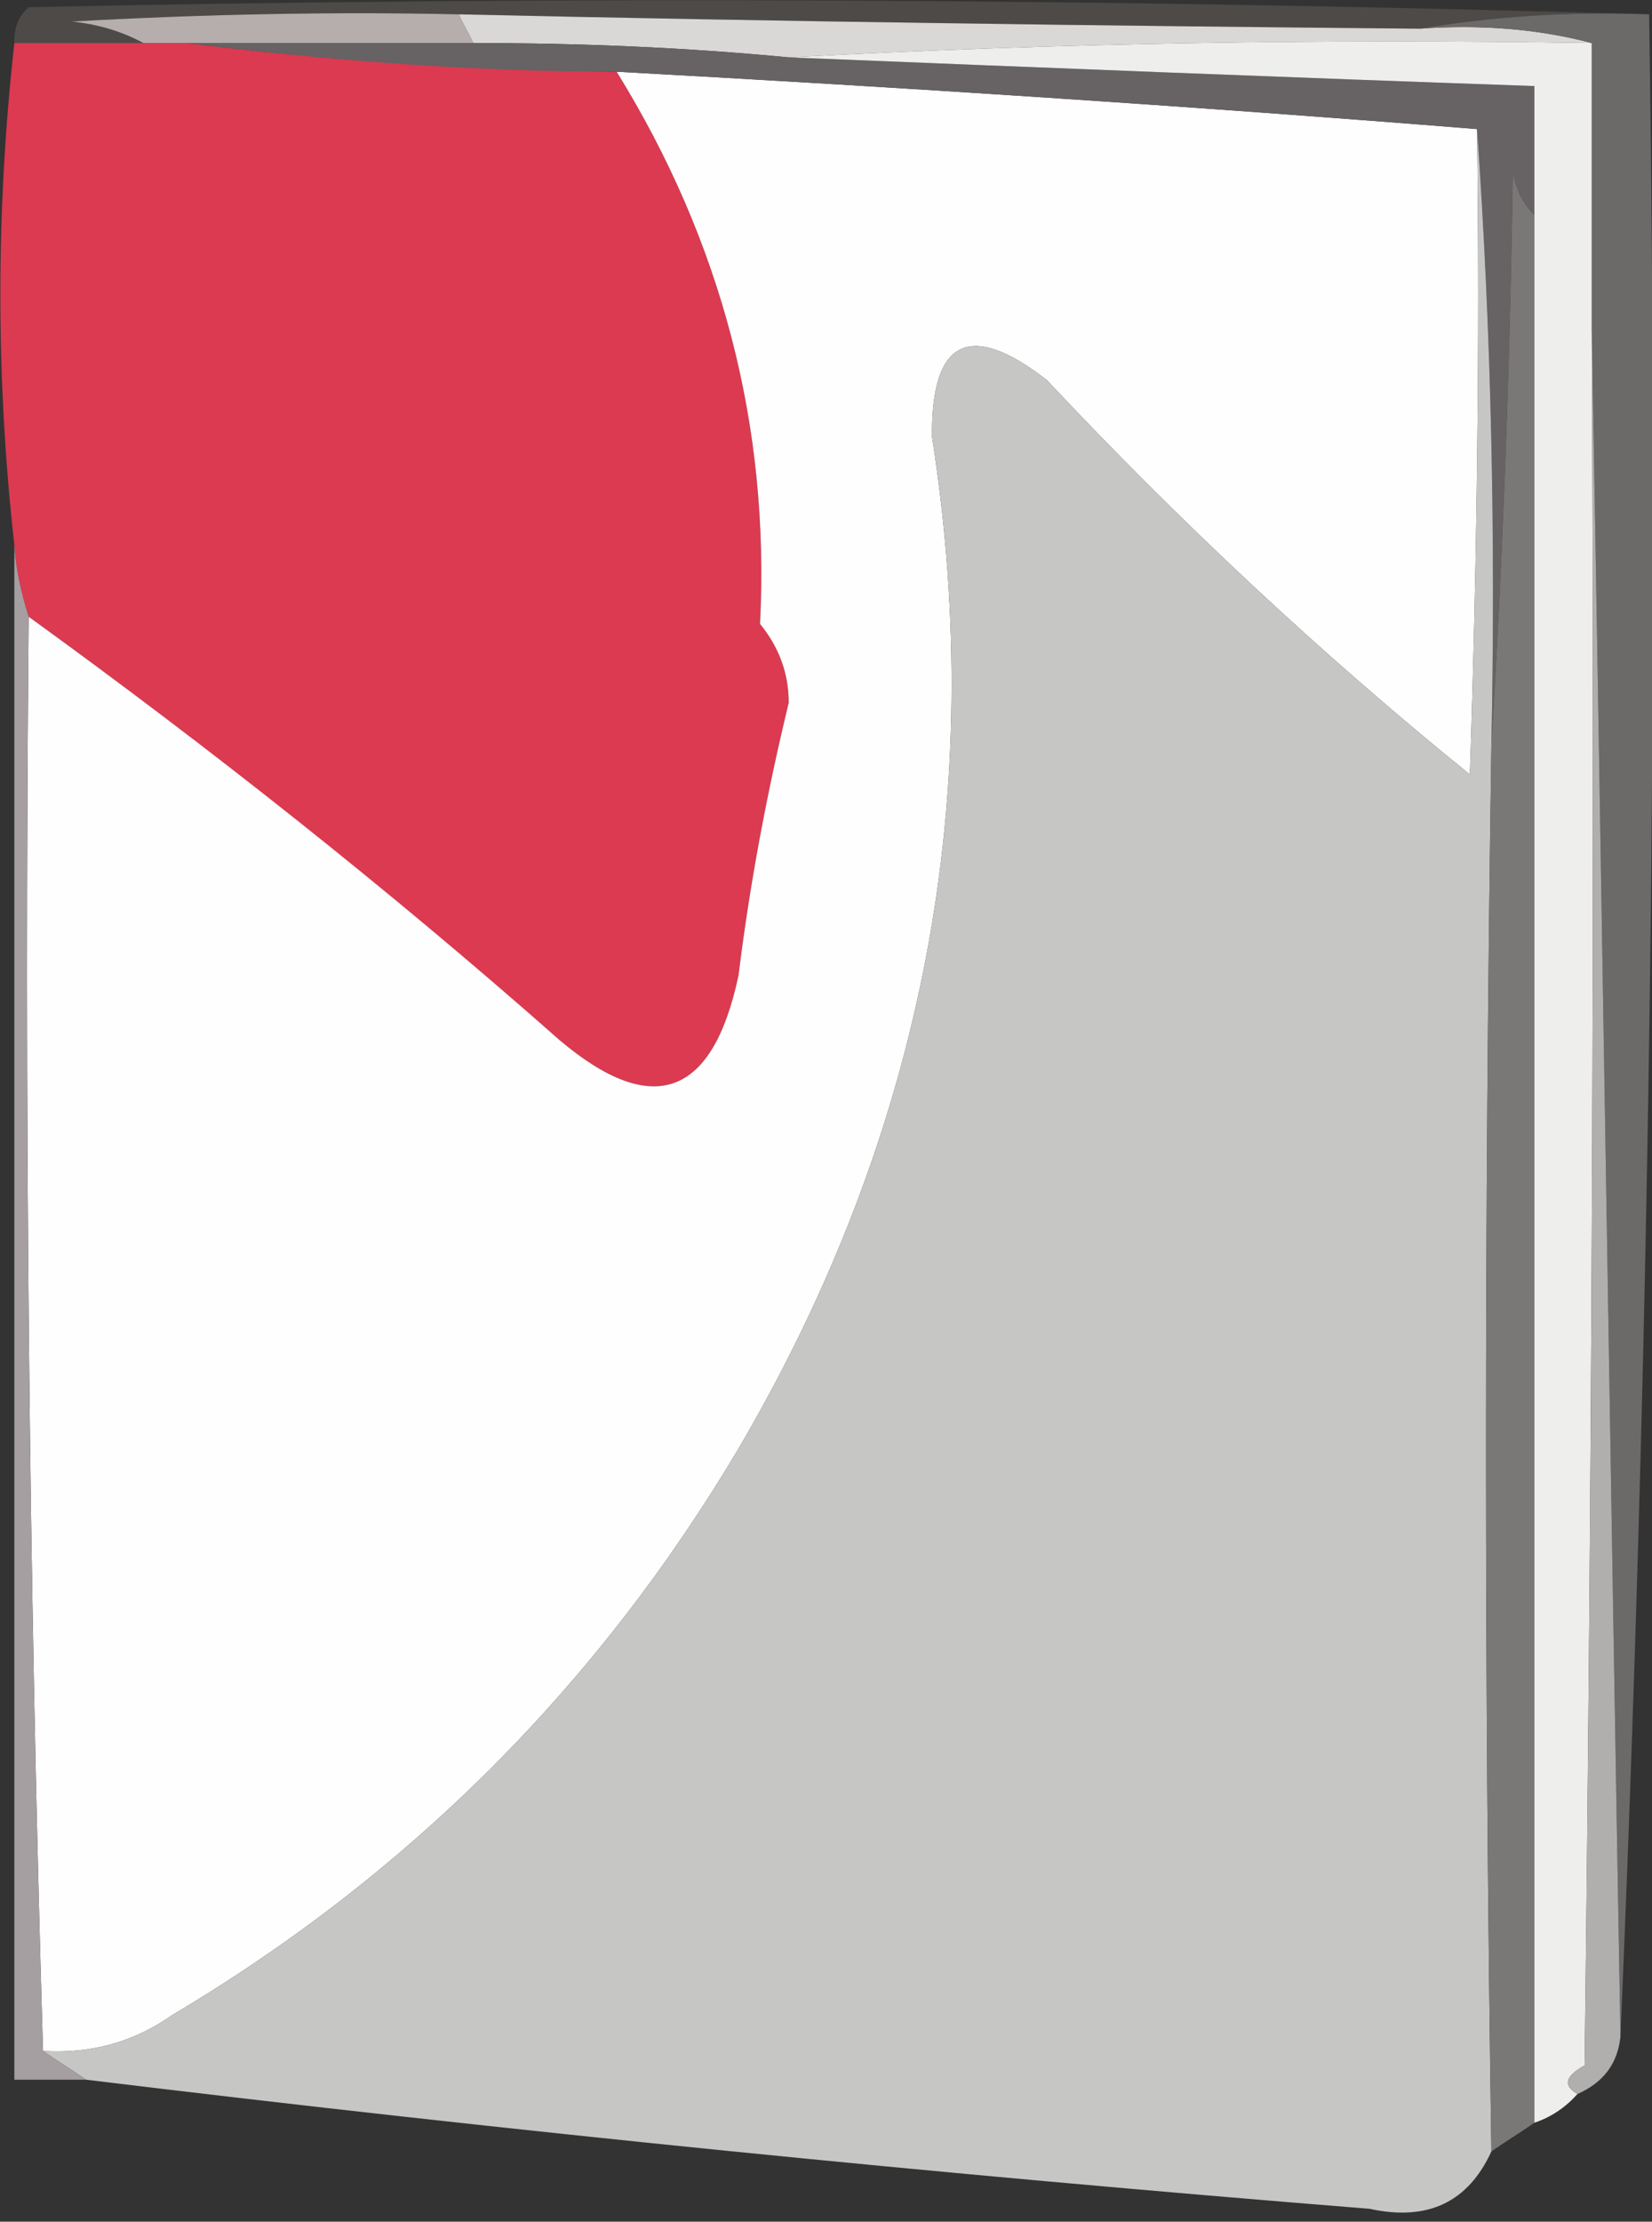
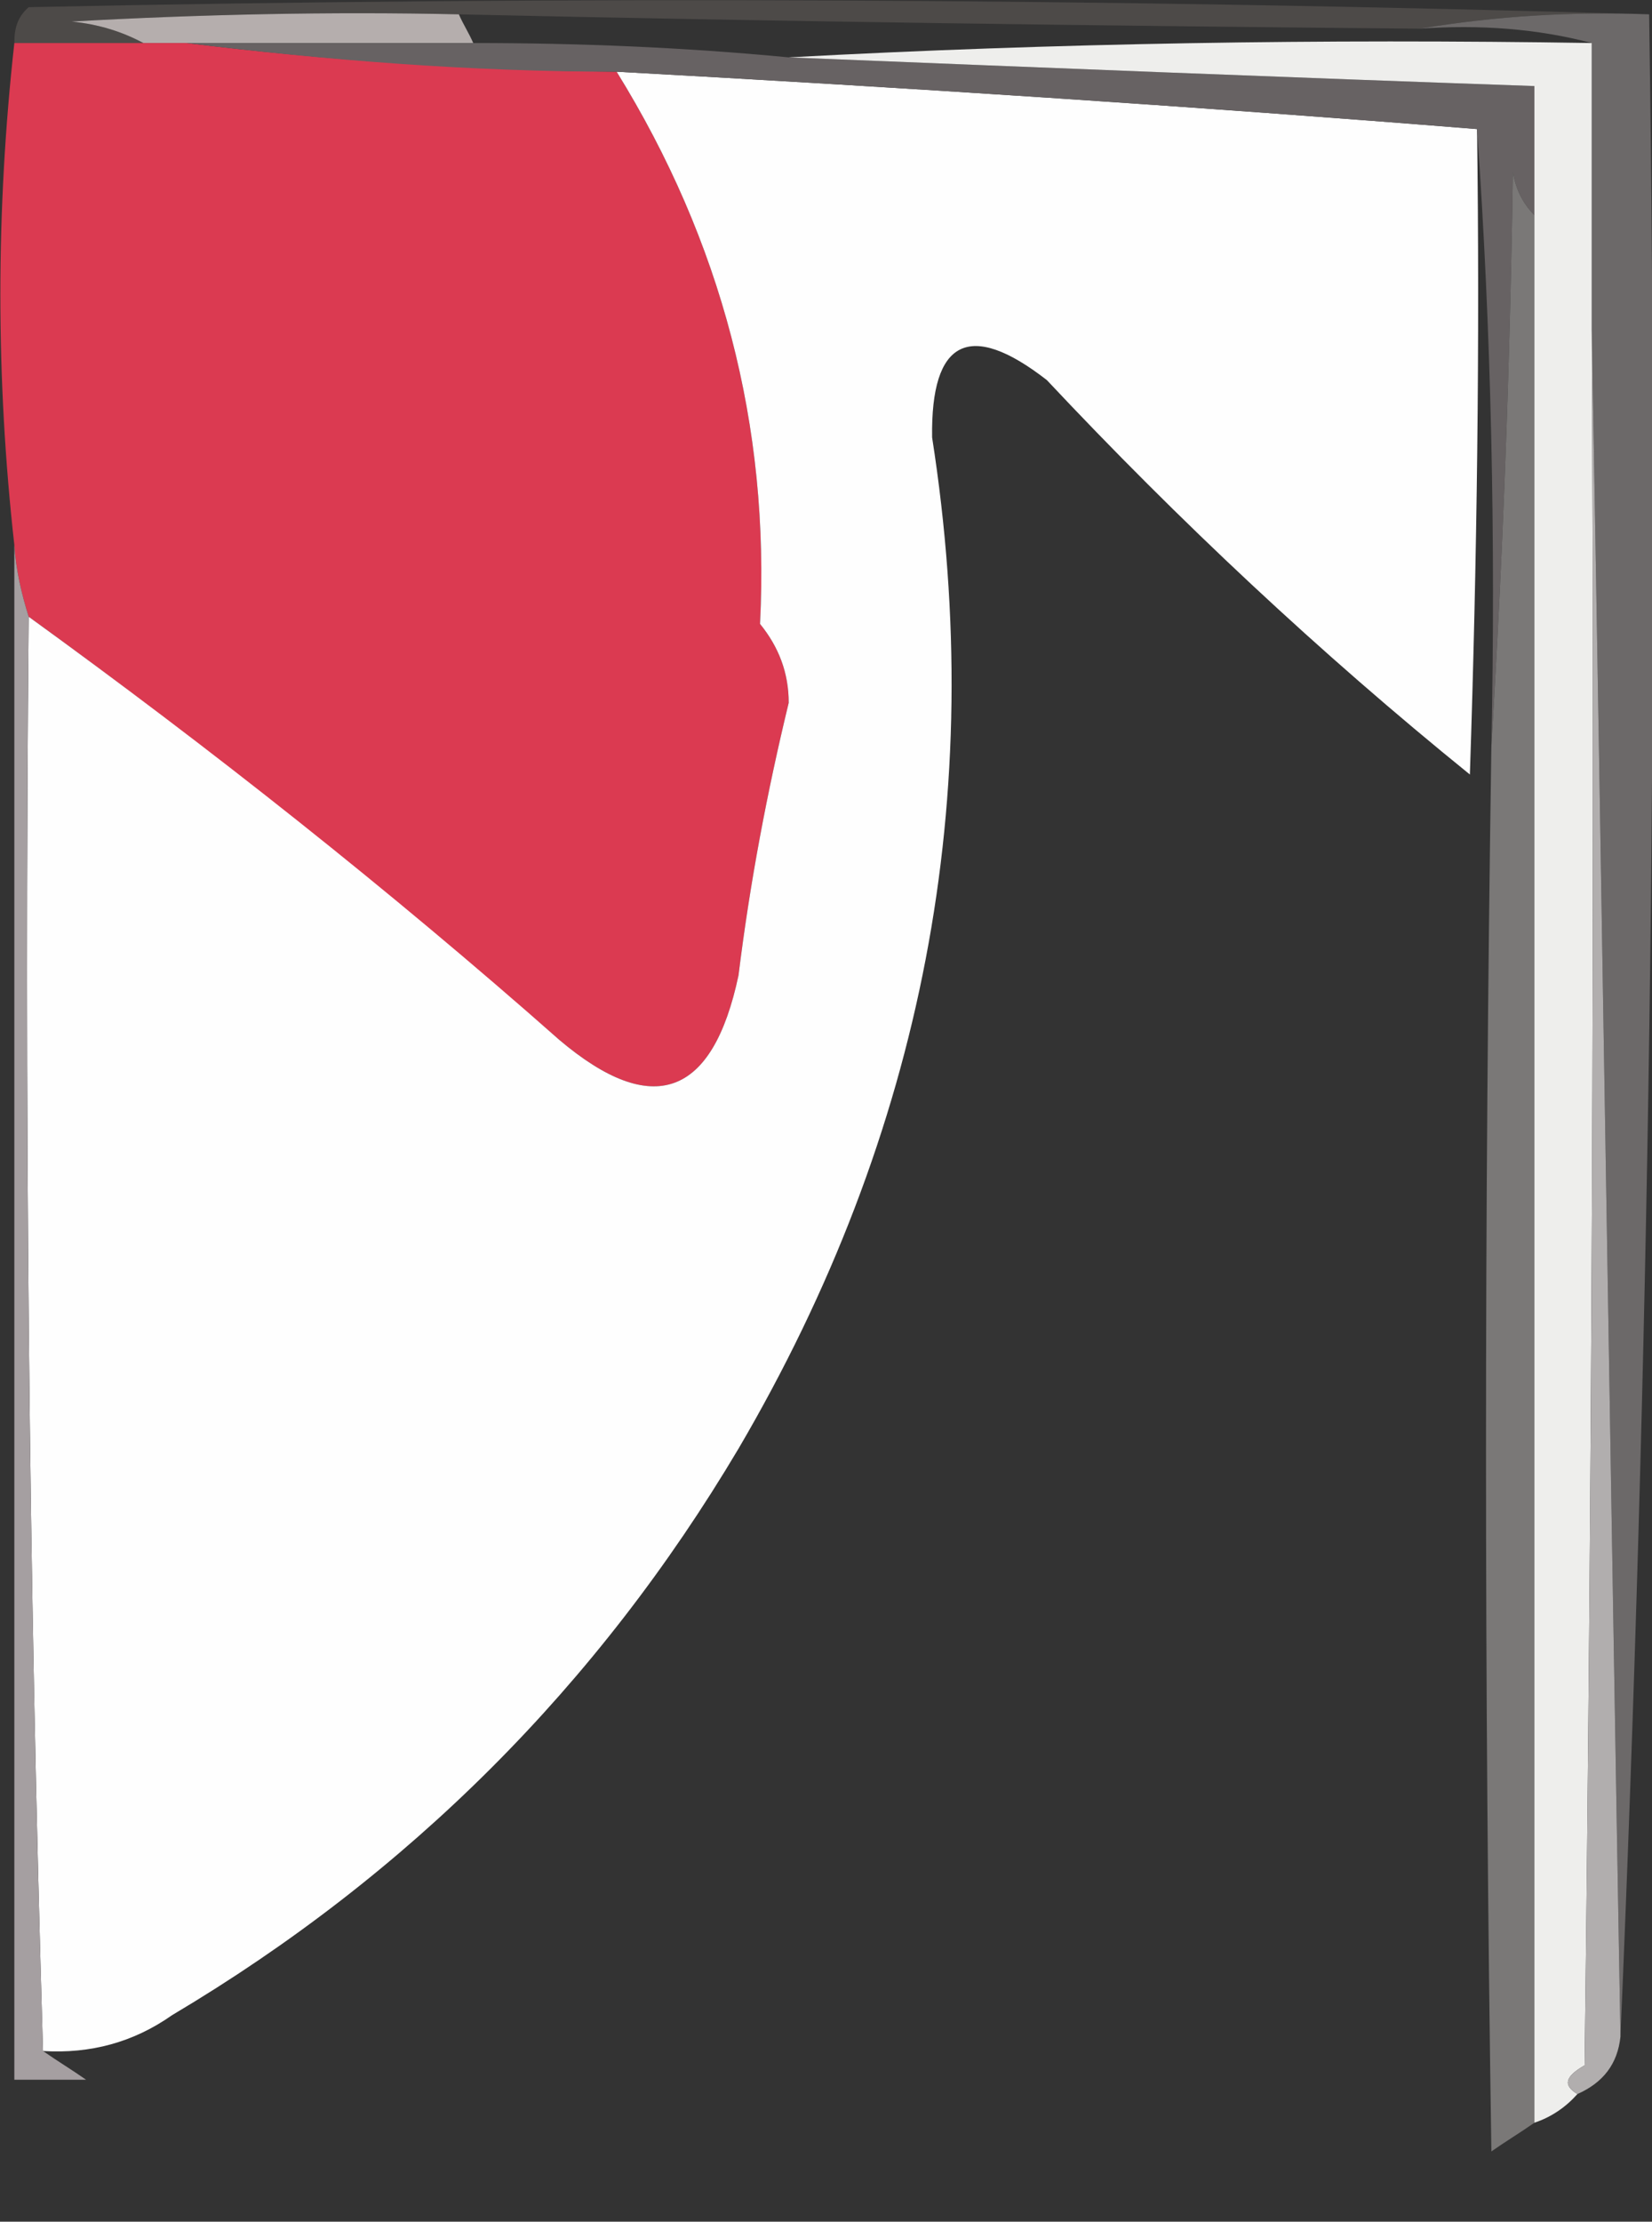
<svg xmlns="http://www.w3.org/2000/svg" id="_Слой_1" data-name="Слой 1" version="1.1" viewBox="0 0 115.2 154.9">
  <rect x="0" y="0" width="115.2" height="154.9" fill="#333333" stroke="none" />
  <defs>
    <style> .cls-1 { fill: #b5aead; } .cls-1, .cls-2, .cls-3, .cls-4, .cls-5, .cls-6, .cls-7, .cls-8, .cls-9, .cls-10, .cls-11, .cls-12 { fill-rule: evenodd; stroke-width: 0px; } .cls-2 { fill: #c6c6c5; } .cls-3 { fill: #4d4a48; } .cls-4 { fill: #6c6969; } .cls-5 { fill: #dad8d6; } .cls-6 { fill: #676263; } .cls-7 { fill: #b1aeae; } .cls-8 { fill: #7a7877; } .cls-9 { fill: #eeeeec; } .cls-10 { fill: #db3a51; } .cls-11 { fill: #a59fa1; } .cls-12 { fill: #fefefe; } </style>
  </defs>
  <path class="cls-3" d="M115,1c-5.3-.2-10.6.1-16,1-22.3-.2-44.7-.5-67-1-9-.2-18,0-27,.5,1.9.2,3.5.7,5,1.5H1c0-1,.2-1.8,1-2.5C39.8-.3,77.5-.1,115,1Z" />
  <path class="cls-1" d="M32,1c.3.7.7,1.3,1,2H10c-1.5-.8-3.1-1.3-5-1.5,9-.5,18-.7,27-.5Z" />
-   <path class="cls-5" d="M32,1c22.3.5,44.7.8,67,1,4.2-.3,8.2,0,12,1-18.8-.3-37.5,0-56,1-7.3-.7-14.6-1-22-1-.3-.7-.7-1.3-1-2Z" />
  <path class="cls-10" d="M1,3h12c9.8,1.2,19.8,1.9,30,2,7.3,11.8,10.7,24.7,10,38.5,1.3,1.6,2,3.4,2,5.5-1.5,6.2-2.7,12.5-3.5,19-1.8,8.5-6,10-12.5,4.5C27,62.1,14.7,52.2,2,43c-.5-1.6-.9-3.3-1-5C-.3,26.4-.3,14.7,1,3Z" />
  <path class="cls-12" d="M43,5c20.1,1.1,40.1,2.4,60,4,.2,15,0,30-.5,45-10.5-8.5-20.3-17.7-29.5-27.5-5.4-4.2-8.1-2.8-8,4,3.9,25-.6,48.5-13.5,70.5-9.8,16.5-23,29.7-39.5,39.5-2.7,1.9-5.7,2.7-9,2.5-1-33.3-1.3-66.6-1-100,12.7,9.2,25.1,19,37,29.5,6.5,5.5,10.7,4,12.5-4.5.8-6.5,2-12.8,3.5-19,0-2.1-.7-3.9-2-5.5.7-13.8-2.7-26.7-10-38.5Z" />
  <path class="cls-6" d="M13,3h20c7.4,0,14.7.3,22,1,17.3.7,34.7,1.4,52,2v9c-.8-.8-1.3-1.8-1.5-3-.2,13.5-.7,26.8-1.5,40,.3-14.5,0-28.8-1-43-19.9-1.6-39.9-2.9-60-4-10.2,0-20.2-.8-30-2Z" />
-   <path class="cls-2" d="M103,9c1,14.2,1.3,28.5,1,43-.5,32.8-.5,65.5,0,98-1.6,3.5-4.4,4.9-8.5,4-30-2.4-59.9-5.4-89.5-9-1-.7-2-1.3-3-2,3.3.2,6.3-.6,9-2.5,16.5-9.8,29.7-23,39.5-39.5,12.9-22,17.4-45.5,13.5-70.5-.1-6.8,2.6-8.2,8-4,9.2,9.8,19,19,29.5,27.5.5-15,.7-30,.5-45Z" />
+   <path class="cls-2" d="M103,9Z" />
  <path class="cls-9" d="M55,4c18.5-1,37.2-1.3,56-1v20c.2,40.3,0,80.7-.5,121-1.4.8-1.5,1.4-.5,2-.8.9-1.8,1.6-3,2V6c-17.3-.6-34.7-1.3-52-2Z" />
  <path class="cls-4" d="M99,2c5.4-.9,10.7-1.2,16-1,.7,47.3,0,94.3-2,141-.7-39.7-1.3-79.3-2-119V3c-3.8-1-7.8-1.3-12-1Z" />
  <path class="cls-7" d="M111,23c.7,39.7,1.3,79.3,2,119-.2,1.9-1.2,3.2-3,4-1-.6-.9-1.2.5-2,.5-40.3.7-80.7.5-121Z" />
  <path class="cls-11" d="M1,38c.1,1.7.5,3.4,1,5-.3,33.4,0,66.7,1,100,1,.7,2,1.3,3,2H1c0-35.9,0-71.5,0-107Z" />
  <path class="cls-8" d="M107,15v133c-1,.7-2,1.3-3,2-.5-32.5-.5-65.2,0-98,.8-13.2,1.3-26.5,1.5-40,.2,1.2.7,2.2,1.5,3Z" />
</svg>